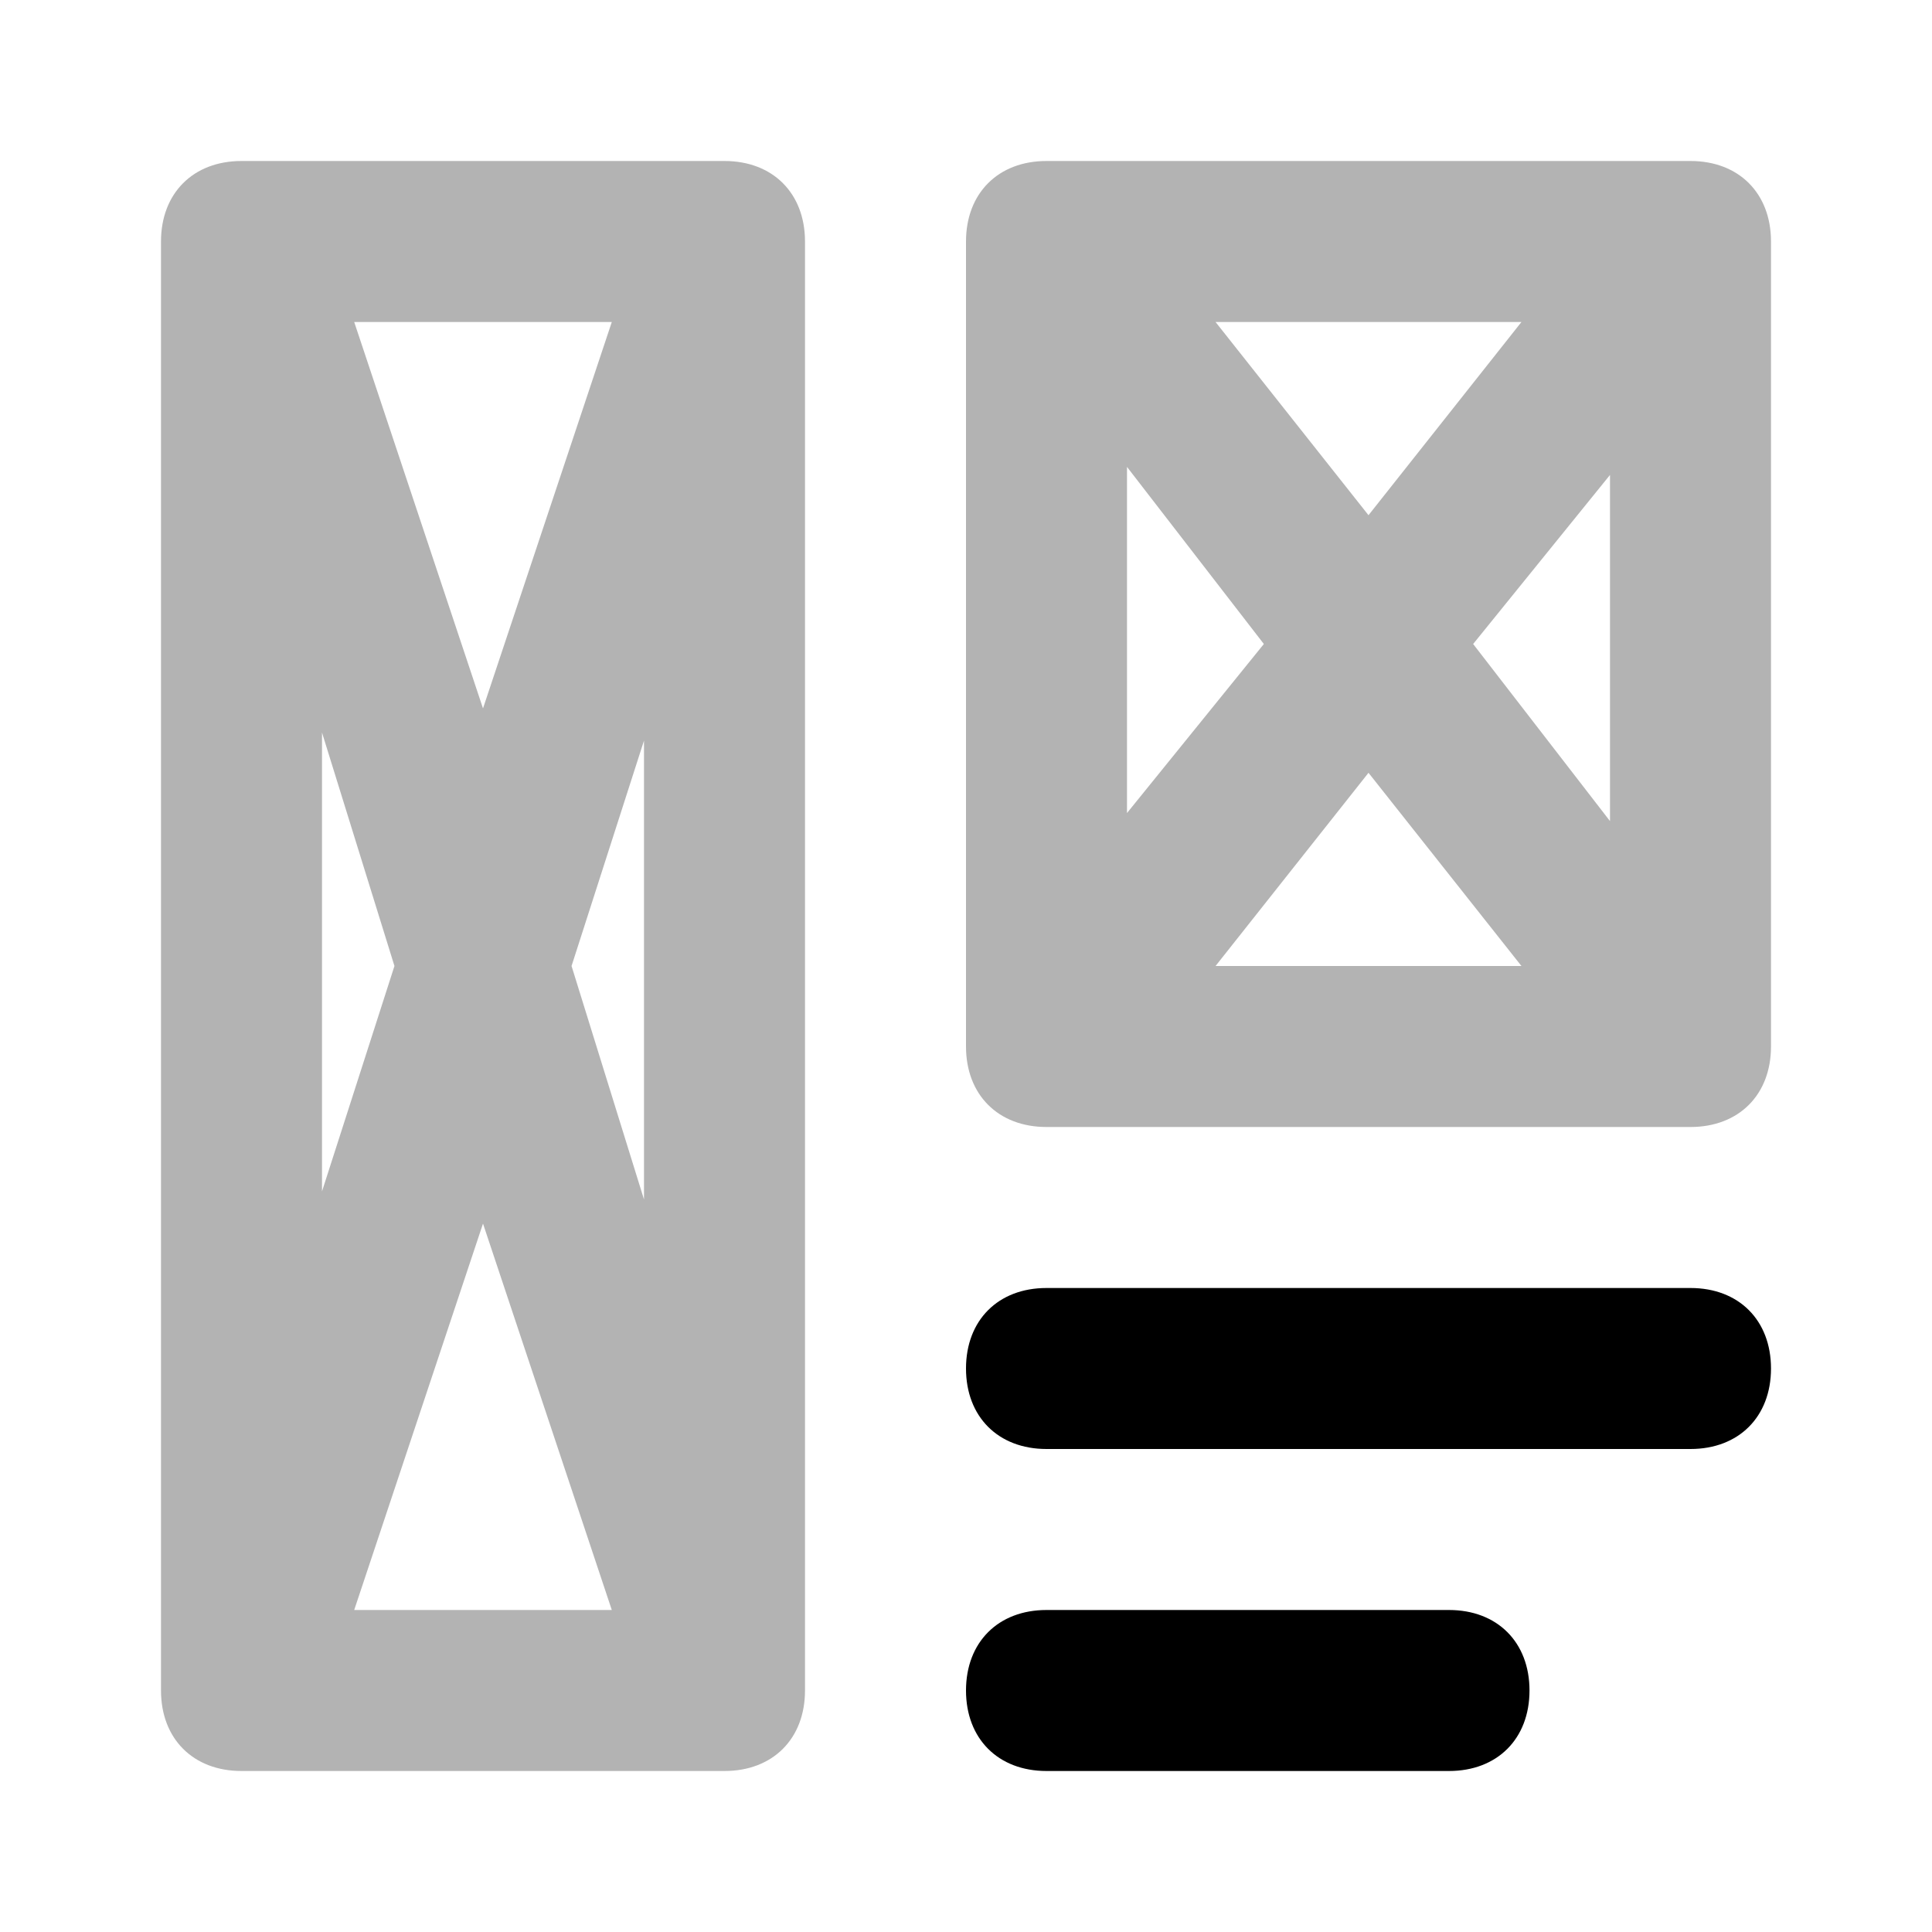
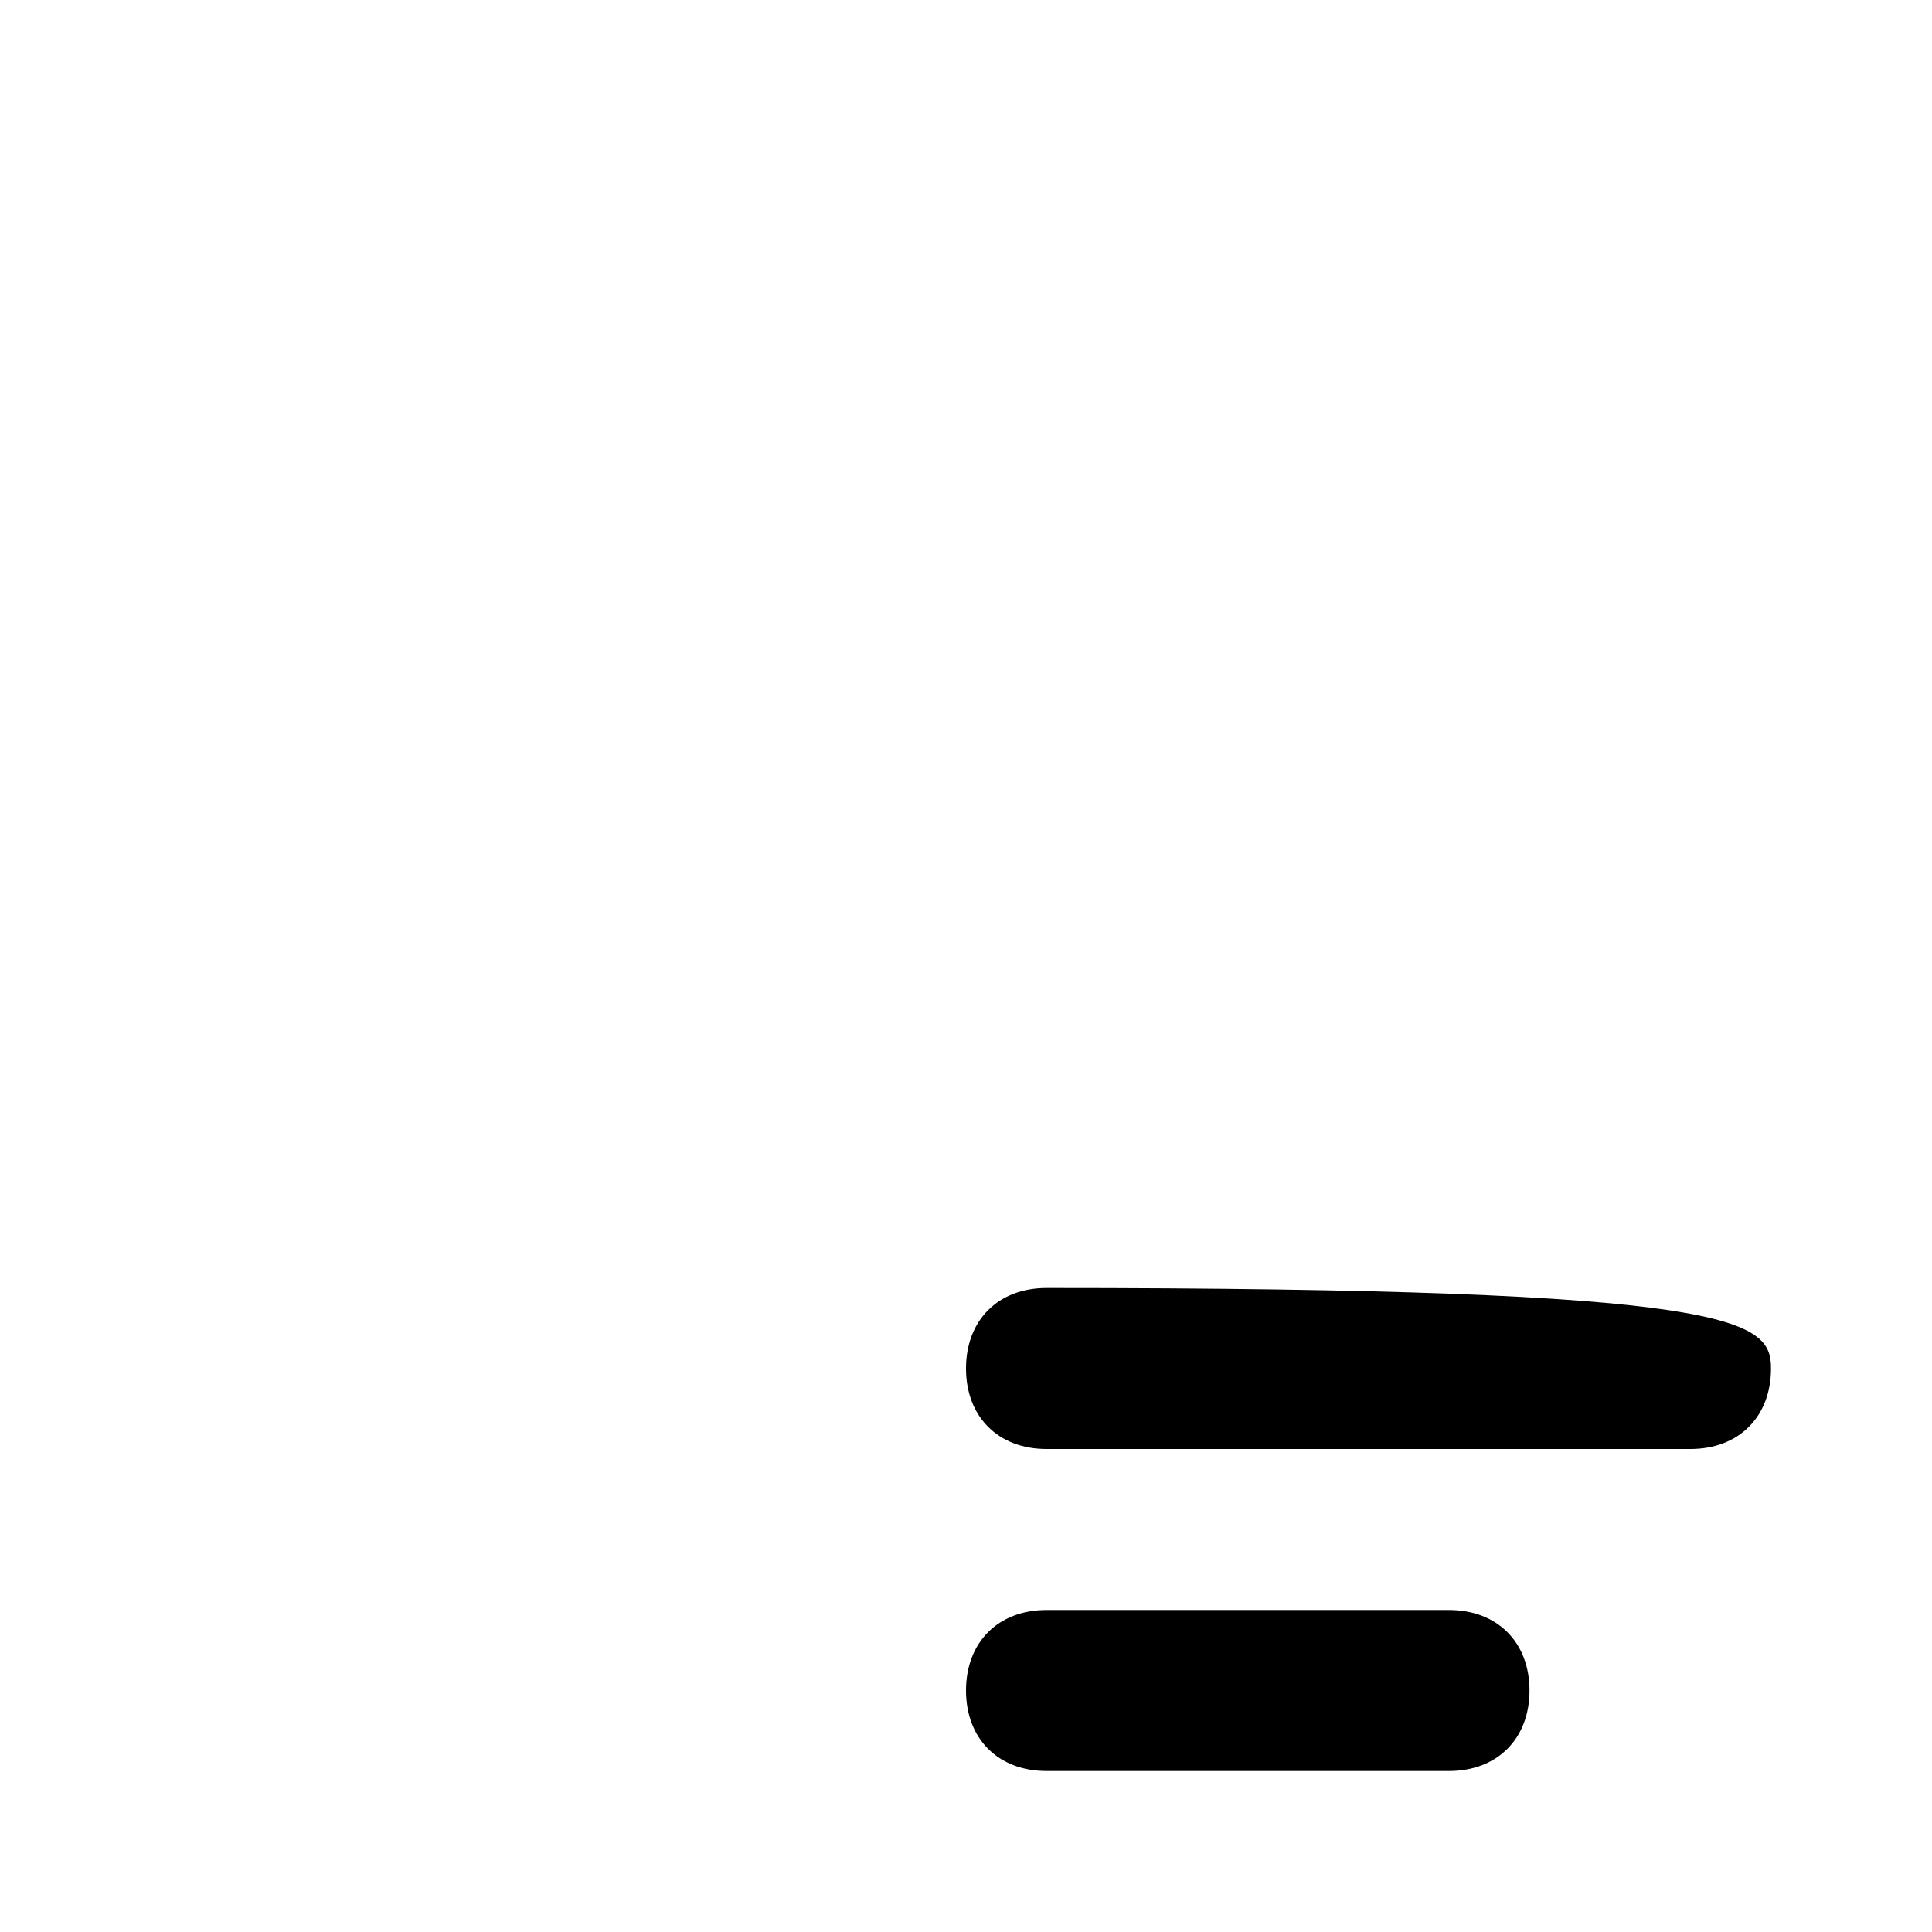
<svg xmlns="http://www.w3.org/2000/svg" width="24" height="24" viewBox="0 0 24 24" fill="none">
-   <path opacity="0.3" d="M21 2H13C12.4 2 12 2.4 12 3V13C12 13.6 12.4 14 13 14H21C21.6 14 22 13.6 22 13V3C22 2.4 21.6 2 21 2ZM15.7 8L14 10.1V5.8L15.7 8ZM15.1 4H18.9L17 6.4L15.1 4ZM17 9.6L18.9 12H15.1L17 9.6ZM18.3 8L20 5.9V10.2L18.3 8ZM9 2H3C2.4 2 2 2.4 2 3V21C2 21.6 2.4 22 3 22H9C9.6 22 10 21.6 10 21V3C10 2.4 9.6 2 9 2ZM4.9 12L4 14.8V9.1L4.9 12ZM4.4 4H7.6L6 8.8L4.4 4ZM6 15.2L7.6 20H4.4L6 15.2ZM7.1 12L8 9.2V14.9L7.1 12Z" fill="currentColor" />
-   <path d="M21 18H13C12.4 18 12 17.6 12 17C12 16.4 12.4 16 13 16H21C21.6 16 22 16.4 22 17C22 17.6 21.6 18 21 18ZM19 21C19 20.4 18.6 20 18 20H13C12.4 20 12 20.4 12 21C12 21.6 12.4 22 13 22H18C18.6 22 19 21.6 19 21Z" fill="currentColor" />
+   <path d="M21 18H13C12.4 18 12 17.6 12 17C12 16.4 12.4 16 13 16C21.6 16 22 16.4 22 17C22 17.6 21.6 18 21 18ZM19 21C19 20.4 18.6 20 18 20H13C12.4 20 12 20.4 12 21C12 21.6 12.4 22 13 22H18C18.6 22 19 21.6 19 21Z" fill="currentColor" />
</svg>